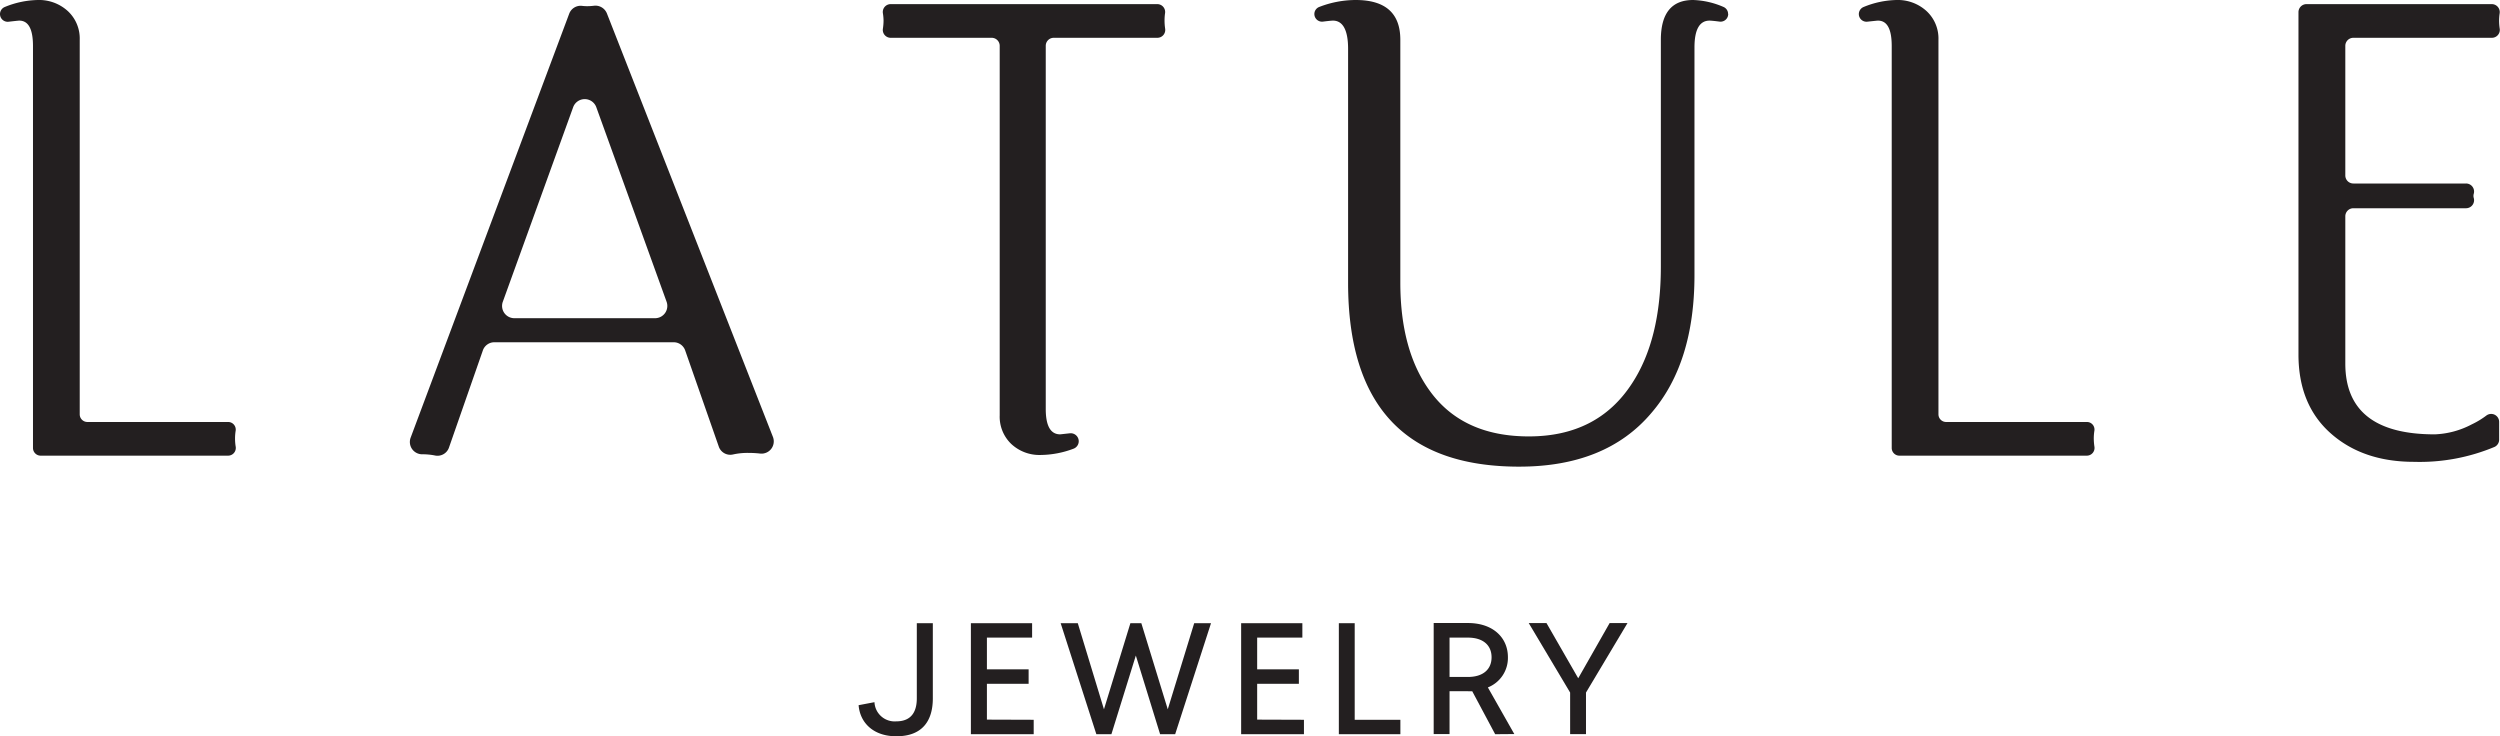
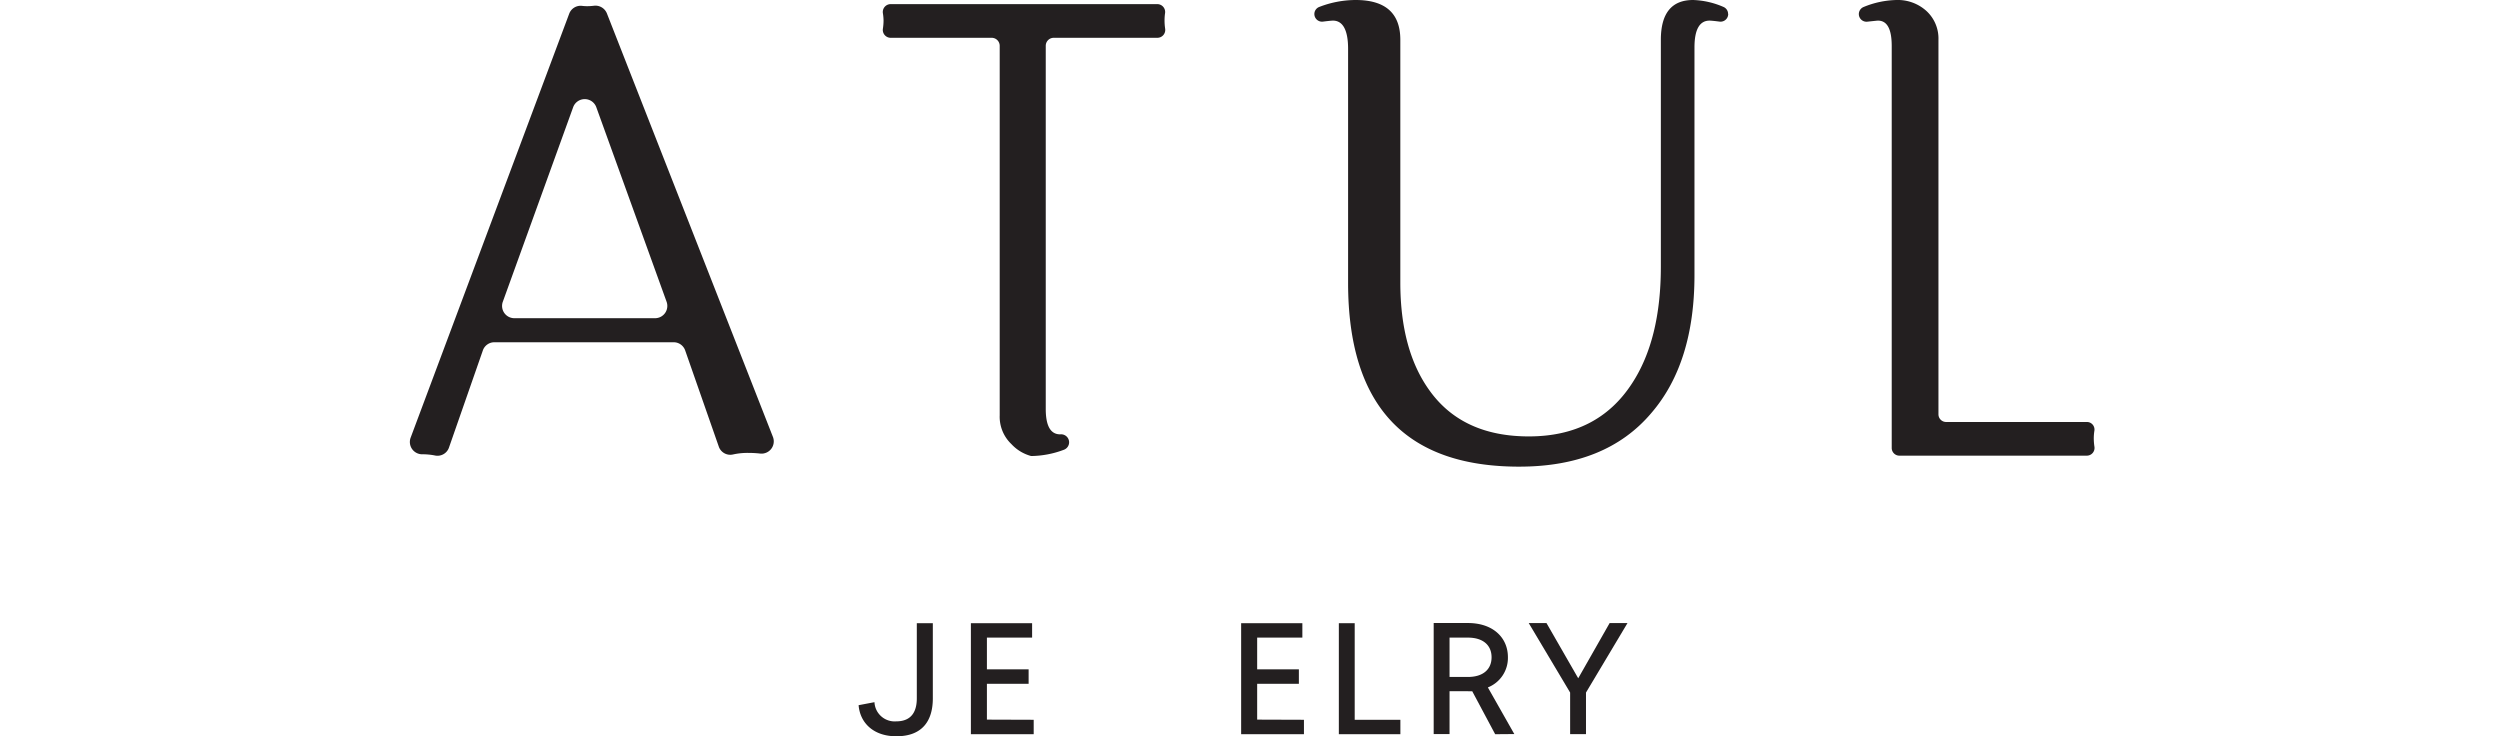
<svg xmlns="http://www.w3.org/2000/svg" viewBox="0 0 472.89 139.27">
  <defs>
    <style>.cls-1{fill:#231f20;}</style>
  </defs>
  <g data-sanitized-data-name="Capa 2" data-name="Capa 2" id="Capa_2">
    <g data-sanitized-data-name="Layer 1" data-name="Layer 1" id="Layer_1">
-       <path d="M43.12,86.19H7.69a1.45,1.45,0,0,1-1.45-1.45V8.7q0-4.8-2.6-4.8c-.13,0-.8.07-2,.21A1.46,1.46,0,0,1,0,2.67H0A1.45,1.45,0,0,1,.91,1.32,17.24,17.24,0,0,1,7.15,0a8.07,8.07,0,0,1,5.66,2.08,7.08,7.08,0,0,1,2.27,5.46V78.37a1.45,1.45,0,0,0,1.45,1.45H43.14a1.44,1.44,0,0,1,1.44,1.63,9.36,9.36,0,0,0-.12,1.49,9.65,9.65,0,0,0,.13,1.59A1.46,1.46,0,0,1,43.12,86.19Z" class="cls-1" />
      <path d="M146.21,82.66a2.32,2.32,0,0,1-2.46,3.13,19.6,19.6,0,0,0-2.2-.12,12.73,12.73,0,0,0-2.92.3,2.3,2.3,0,0,1-2.67-1.5L129.61,66.3a2.3,2.3,0,0,0-2.19-1.56H93.52a2.3,2.3,0,0,0-2.19,1.56l-6.4,18.35a2.3,2.3,0,0,1-2.6,1.52,12,12,0,0,0-2.4-.24h0a2.33,2.33,0,0,1-2.26-3.13l30-80.21A2.31,2.31,0,0,1,110,1.1a8.74,8.74,0,0,0,1.12.07,11.12,11.12,0,0,0,1.21-.08,2.34,2.34,0,0,1,2.47,1.45ZM126.09,57.08l-13.3-36.81a2.33,2.33,0,0,0-4.37,0L95.11,57.08a2.32,2.32,0,0,0,2.19,3.11h26.61A2.32,2.32,0,0,0,126.09,57.08Z" class="cls-1" />
-       <path d="M218.92,7.15h-19.6a1.51,1.51,0,0,0-1.51,1.51v68.7q0,4.8,2.73,4.8l1.82-.2a1.52,1.52,0,0,1,1.69,1.5h0a1.51,1.51,0,0,1-1,1.42,18,18,0,0,1-6.18,1.18A7.8,7.8,0,0,1,191.31,84a7.14,7.14,0,0,1-2.21-5.46V8.66a1.52,1.52,0,0,0-1.51-1.51H168.5A1.49,1.49,0,0,1,167,5.46a10.48,10.48,0,0,0,.13-1.56A9.7,9.7,0,0,0,167,2.48a1.49,1.49,0,0,1,1.49-1.7h50.4a1.49,1.49,0,0,1,1.49,1.7,9.69,9.69,0,0,0-.1,1.42,10.44,10.44,0,0,0,.12,1.56A1.49,1.49,0,0,1,218.92,7.15Z" class="cls-1" />
+       <path d="M218.92,7.15h-19.6a1.51,1.51,0,0,0-1.51,1.51v68.7q0,4.8,2.73,4.8a1.52,1.52,0,0,1,1.69,1.5h0a1.51,1.51,0,0,1-1,1.42,18,18,0,0,1-6.18,1.18A7.8,7.8,0,0,1,191.31,84a7.14,7.14,0,0,1-2.21-5.46V8.66a1.52,1.52,0,0,0-1.51-1.51H168.5A1.49,1.49,0,0,1,167,5.46a10.48,10.48,0,0,0,.13-1.56A9.7,9.7,0,0,0,167,2.48a1.49,1.49,0,0,1,1.49-1.7h50.4a1.49,1.49,0,0,1,1.49,1.7,9.69,9.69,0,0,0-.1,1.42,10.44,10.44,0,0,0,.12,1.56A1.49,1.49,0,0,1,218.92,7.15Z" class="cls-1" />
      <path d="M326.9,2.66a1.45,1.45,0,0,1-1.62,1.43c-1-.13-1.66-.19-1.9-.19-1.9,0-2.86,1.69-2.86,5.06V52.05q0,16.62-8.18,26.1-8.59,10.13-25,10.12Q255,88.27,255,53.48V9.22c0-3.54-1-5.32-2.86-5.32-.24,0-.87.06-1.9.19a1.45,1.45,0,0,1-1.62-1.43h0a1.43,1.43,0,0,1,.91-1.34A19.18,19.18,0,0,1,256.43,0q8.46,0,8.45,7.54V53.43q0,12.87,5.6,20.54,6.22,8.58,18.71,8.58,13,0,19.5-10,5.47-8.33,5.47-22.1V7.54q0-7.54,6.11-7.54A15.66,15.66,0,0,1,326,1.31a1.44,1.44,0,0,1,.88,1.33Z" class="cls-1" />
      <path d="M394.71,86.19H359.28a1.45,1.45,0,0,1-1.45-1.45V8.7c0-3.2-.86-4.8-2.6-4.8-.12,0-.8.07-2,.2a1.45,1.45,0,0,1-1.62-1.43h0a1.45,1.45,0,0,1,.91-1.35A17.24,17.24,0,0,1,358.74,0a8.06,8.06,0,0,1,5.66,2.08,7.08,7.08,0,0,1,2.27,5.46V78.37a1.45,1.45,0,0,0,1.45,1.45h26.62a1.43,1.43,0,0,1,1.43,1.63,9.36,9.36,0,0,0-.12,1.49,10.87,10.87,0,0,0,.13,1.59A1.46,1.46,0,0,1,394.71,86.19Z" class="cls-1" />
-       <path d="M471.36,7.15h-26.2a1.52,1.52,0,0,0-1.53,1.52V33.19a1.52,1.52,0,0,0,1.53,1.52h21.3a1.52,1.52,0,0,1,1.47,1.93h0a1.43,1.43,0,0,0,0,.82h0a1.52,1.52,0,0,1-1.47,1.93h-21.3a1.52,1.52,0,0,0-1.53,1.52V68.77q0,13.4,16.92,13.39a16.23,16.23,0,0,0,7-1.89,15.76,15.76,0,0,0,2.75-1.66,1.51,1.51,0,0,1,2.43,1.21v3.33a1.52,1.52,0,0,1-.86,1.38,36.7,36.7,0,0,1-15.24,2.83q-9.69,0-15.77-5.4t-6.09-14.88V2.3A1.52,1.52,0,0,1,436.32.78h35a1.51,1.51,0,0,1,1.51,1.71,9.57,9.57,0,0,0-.11,1.41,10.18,10.18,0,0,0,.12,1.54A1.5,1.5,0,0,1,471.36,7.15Z" class="cls-1" />
      <path d="M176.45,117.88V132.1c0,4.11-1.86,7.17-6.9,7.17-4.35,0-6.87-2.55-7.14-5.88l3-.57a3.82,3.82,0,0,0,4.11,3.63c3.21,0,3.9-2.28,3.9-4.35V117.88Z" class="cls-1" />
      <path d="M195.53,136.15v2.73H183.65v-21h11.58v2.73h-8.55v6h7.89v2.73h-7.89v6.78Z" class="cls-1" />
-       <path d="M229.07,117.88l-6.78,21h-2.85L214.85,124l-4.62,14.88h-2.85l-6.75-21h3.24l4.95,16.29,5-16.29h2.07l5,16.29,5-16.29Z" class="cls-1" />
      <path d="M246.65,136.15v2.73H234.77v-21h11.58v2.73H237.8v6h7.89v2.73H237.8v6.78Z" class="cls-1" />
      <path d="M264.89,136.15v2.73H253.25v-21h3v18.27Z" class="cls-1" />
      <path d="M282.82,138.88l-4.34-8.13a6.87,6.87,0,0,1-.81,0h-3.48v8.1h-3v-21h6.48c4.8,0,7.56,2.82,7.56,6.45a6,6,0,0,1-3.79,5.73l5,8.82Zm-5.15-10.83c2.9,0,4.47-1.47,4.47-3.72s-1.57-3.72-4.47-3.72h-3.48v7.44Z" class="cls-1" />
      <path d="M300,131v7.86h-3V131l-7.83-13.14h3.36l6,10.44,5.94-10.44h3.38Z" class="cls-1" />
    </g>
  </g>
</svg>